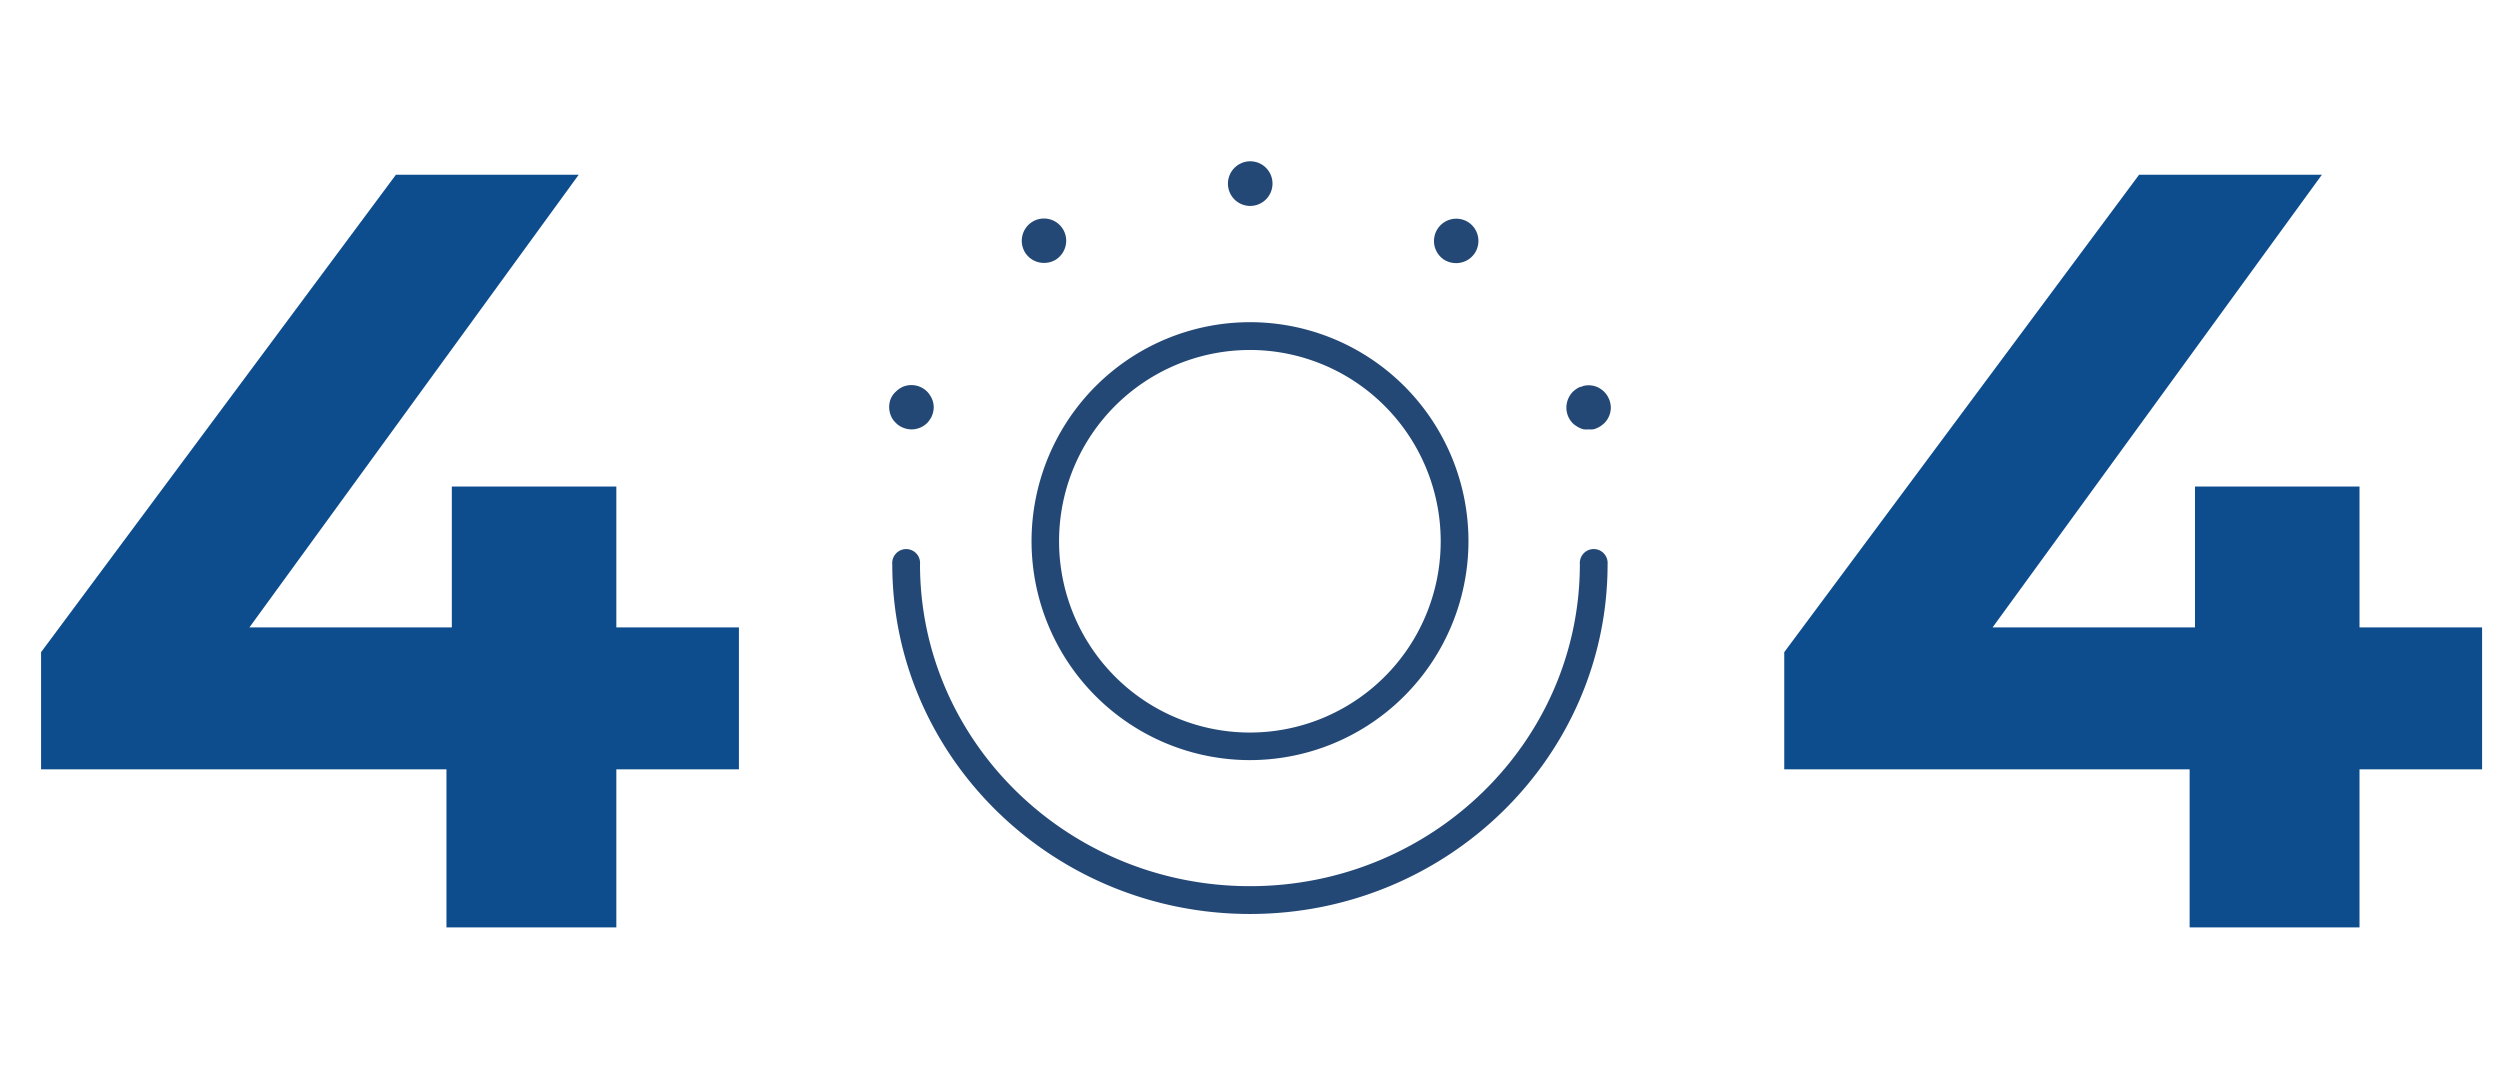
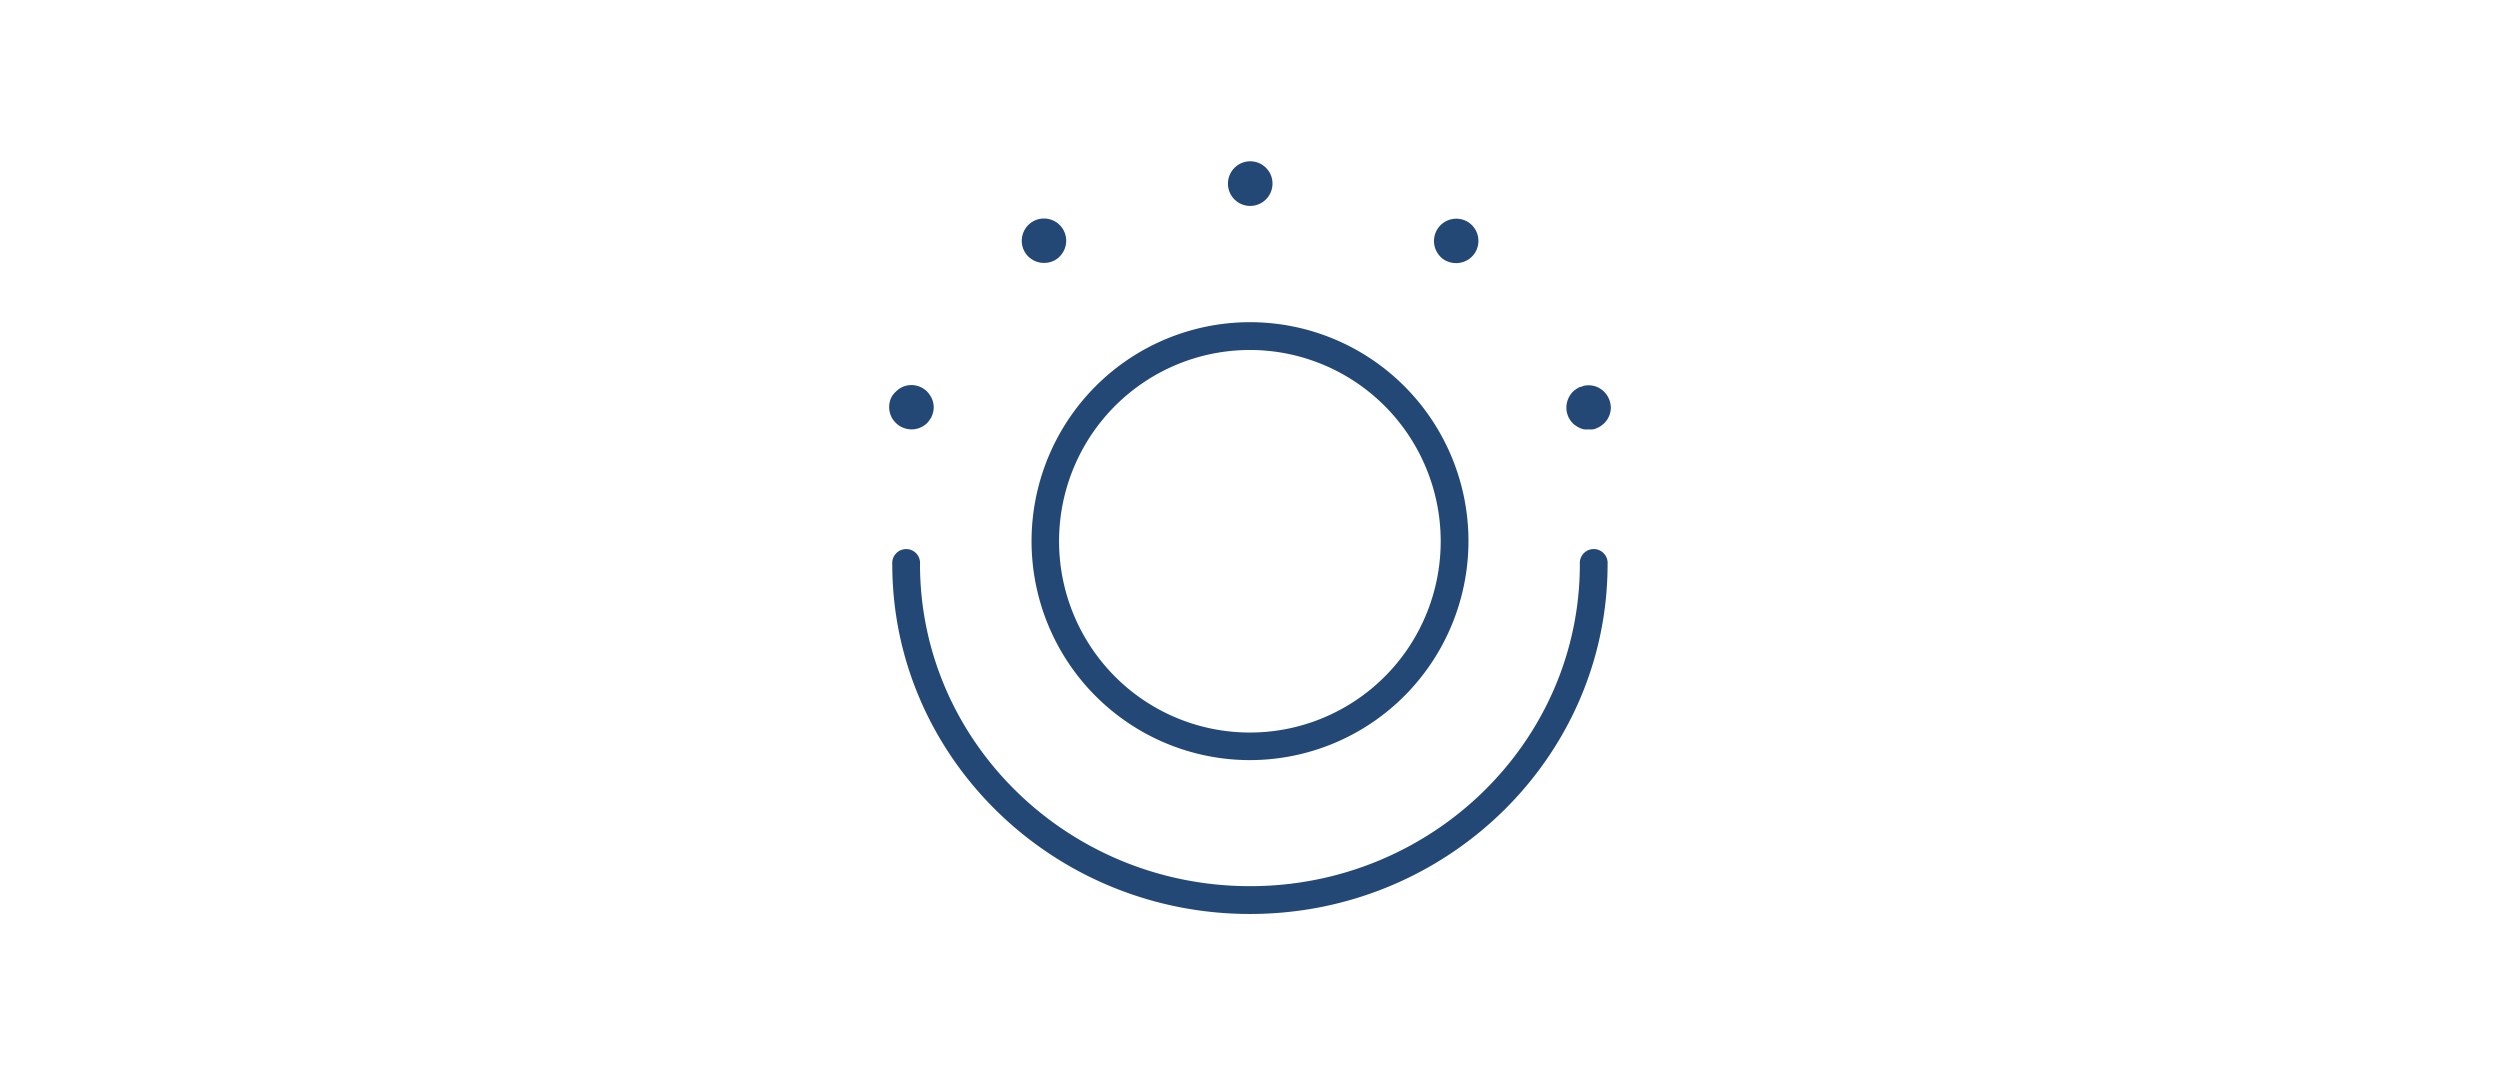
<svg xmlns="http://www.w3.org/2000/svg" width="186" height="80" fill="none">
-   <path d="M3.056 57.24v-8.72L29.456 13h13.6l-25.84 35.52-6.32-1.84h44.08v10.56H3.056zM33.216 69V57.24l.4-10.56V36.2h12.24V69h-12.64z" fill="#0D4D8E" />
  <path d="M93 56.552c-3.214 0-6.357-.955-9.03-2.745a16.283 16.283 0 01-5.986-7.311 16.325 16.325 0 013.523-17.754 16.242 16.242 0 018.322-4.458 16.219 16.219 0 019.391.927 16.264 16.264 0 017.295 6 16.317 16.317 0 012.739 9.05 16.325 16.325 0 01-4.765 11.515A16.254 16.254 0 0193 56.552zm0-30.513a14.176 14.176 0 00-7.89 2.395 14.223 14.223 0 00-5.234 6.386 14.26 14.26 0 003.076 15.512 14.168 14.168 0 0015.477 3.083 14.208 14.208 0 006.372-5.244 14.254 14.254 0 00-1.772-17.96A14.19 14.19 0 0093 26.038z" fill="#244875" />
  <path d="M93 68c-14.68 0-26.615-11.672-26.615-26.019a1.04 1.04 0 011.032-1.13 1.033 1.033 0 01.982.705c.046.137.063.282.05.425 0 13.2 11.007 23.95 24.55 23.95 13.544 0 24.542-10.75 24.542-23.95a1.056 1.056 0 01.268-.793 1.032 1.032 0 011.529 0 1.04 1.04 0 01.267.793C119.605 56.328 107.67 68 92.999 68zM118.18 31.946a2.15 2.15 0 01-.315 0 1.07 1.07 0 01-.315-.1 1.365 1.365 0 01-.282-.157 1.523 1.523 0 01-.256-.2 1.663 1.663 0 01-.473-1.171c.005-.434.174-.85.473-1.163a1.932 1.932 0 01.538-.365c.108 0 .199-.067.315-.092.32-.064.652-.033.953.091.201.088.384.212.539.366.304.312.478.727.489 1.163-.002.44-.178.86-.489 1.171-.083.075-.174.141-.248.2a1.685 1.685 0 01-.291.157c-.096.048-.2.082-.306.1a2.358 2.358 0 01-.332 0zM107.472 19.344a1.677 1.677 0 01-.741-1.036 1.67 1.67 0 01.21-1.257 1.66 1.66 0 012.28-.532 1.664 1.664 0 01.522 2.285 1.664 1.664 0 01-1.401.772c-.306.001-.606-.08-.87-.232zm-31.206-.557a1.665 1.665 0 01.538-2.284 1.654 1.654 0 012.206 2.38 1.66 1.66 0 01-.473.444c-.251.15-.537.23-.83.233a1.654 1.654 0 01-1.441-.773zm15.093-5.125A1.663 1.663 0 0193.016 12a1.656 1.656 0 011.658 1.662 1.663 1.663 0 01-1.658 1.66 1.656 1.656 0 01-1.657-1.66zM67.803 31.946a1.655 1.655 0 01-.63-.133c-.2-.08-.381-.201-.53-.357a1.49 1.49 0 01-.365-.54 1.665 1.665 0 010-1.263 1.53 1.53 0 01.373-.515 1.78 1.78 0 01.53-.365 1.654 1.654 0 011.8.365c.074.076.141.16.198.25a1.607 1.607 0 01.29.913 1.665 1.665 0 01-.132.632.925.925 0 01-.158.282 1.523 1.523 0 01-.199.258 1.656 1.656 0 01-1.177.473z" fill="#244875" />
-   <path d="M132.748 57.24v-8.72l26.4-35.52h13.6l-25.84 35.52-6.32-1.84h44.08v10.56h-51.92zM162.908 69V57.24l.4-10.56V36.2h12.24V69h-12.64z" fill="#0D4D8E" />
</svg>